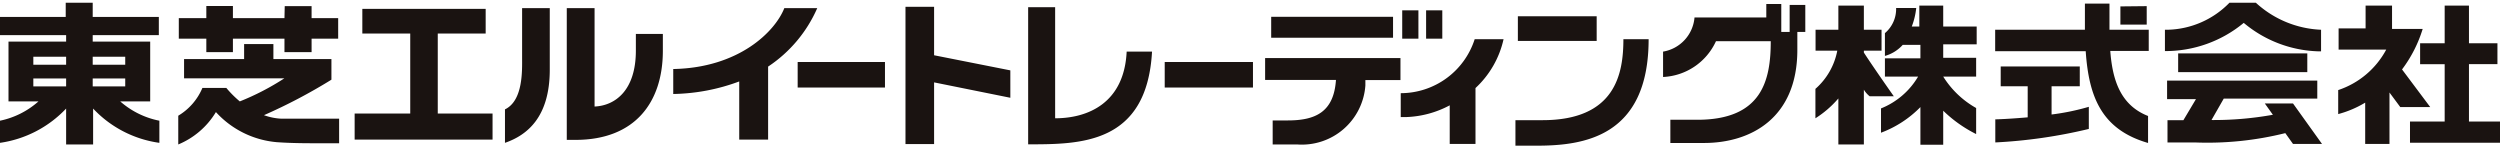
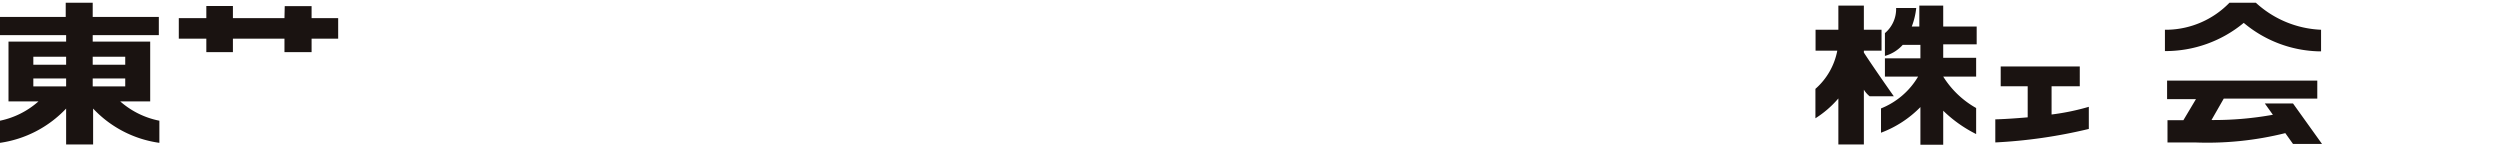
<svg xmlns="http://www.w3.org/2000/svg" width="185.263" height="11" viewBox="0 0 185.26 10.59">
  <defs>
    <style>.a{fill:#1a1311}</style>
  </defs>
-   <path class="a" d="M159.08.25l-1.95.02v1.35h1.95V.25zm18.14-.04h-1.92V1.9h-2v1.57h3.53a6.28 6.28 0 01-3.56 3v1.78a7.67 7.67 0 002-.85v3.06h1.8V6.65l.8 1.08h2.22L178 4.94a9.68 9.68 0 001.53-3h-2.27V.21m-157 2.85h-2.17v1.11h-4.45V5.6h7.43a18.77 18.77 0 01-3.3 1.71 7.87 7.87 0 01-1-1H15a4.38 4.38 0 01-1.79 2.06v2.13A5.88 5.88 0 0016 8.1a6.9 6.9 0 004.5 2.23c.8.06 1.77.08 2.63.08h2V8.59h-4.28a4.35 4.35 0 01-1.29-.26 40.34 40.34 0 005-2.63V4.17h-4.3V3.06" />
  <path class="a" d="M17.26.24h-1.97v.9h-2.04v1.52h2.04v1h1.97v-1h3.82v1h2.01v-1h1.97V1.14h-1.97V.25H21.1l-.02.89h-3.82v-.9zM2.47 5.61H4.9v.59H2.47zm4.4 0h2.41v.59H6.87zM2.47 4H4.9v.59H2.47zm4.4 0h2.41v.59H6.87zm0-4h-2v1.05H0V2.4h4.9v.48H.63v4.43h2.22A6.17 6.17 0 010 8.74v1.64a8.37 8.37 0 004.9-2.54v2.66h2V7.84a8.31 8.31 0 004.91 2.54V8.74a6.2 6.2 0 01-2.9-1.43h2.22V2.88H6.87V2.4h4.9V1.05h-4.9V0m131.25.21h-1.89V2h-1.69v1.55h1.61a5 5 0 01-1.62 2.83v2.18a7.47 7.47 0 001.7-1.47v3.41h1.89V6.44a1.83 1.83 0 00.43.49h1.79c-.15-.21-1.59-2.26-2.22-3.24v-.14h1.31V2h-1.31V.21" />
  <path class="a" d="M144 .21h-1.77v1.55h-.56A5.37 5.37 0 00142 .39h-1.49a2.34 2.34 0 01-.83 1.86v1.69a2.77 2.77 0 001.32-.82h1.31v1h-2.63v1.35h2.46a5.61 5.61 0 01-2.75 2.36v1.8a8 8 0 002.92-1.9v2.79H144V8a9.74 9.74 0 002.44 1.73V7.8A6.81 6.81 0 01144 5.47h2.44V4.08H144v-1h2.48V1.76H144V.21M167.21 0h-2a6.6 6.6 0 01-4.6 2h-.18v1.58a9.09 9.09 0 005.84-2.09 9 9 0 005.55 2.11h.18V2a7.6 7.6 0 01-4.83-2m4.55 5.77h-11.13v1.37h2.14l-.93 1.56h-1.18v1.65h2a23.86 23.86 0 006.73-.69l.57.8h2.15l-2.15-3h-2.09l.6.84a24.74 24.74 0 01-4.55.39l.91-1.59h6.93V5.77m-17.63-1.05h-5.83v1.47h2v2.3c-.82.07-1.66.13-2.4.15v1.71a37.6 37.6 0 006.93-1V7.71a17.34 17.34 0 01-2.76.57V6.19h2.09V4.72" />
-   <path class="a" d="M156.32.06h-1.82V2h-6.65v1.59h6.71c.23 3.42 1.2 5.81 4.62 6.8v-2c-2.07-.81-2.64-2.71-2.8-4.82h2.85V2h-2.91V.09m-34.1 2.61h-1.92c0 2.55-.58 6-6 6h-2v1.89h1.57c3.44 0 8.3-.62 8.3-7.89m9.89-2.61h-1.17v1h-5.32a2.8 2.8 0 01-2.33 2.53V5.5a4.54 4.54 0 003.92-2.65h4.06c0 2.9-.65 5.82-5.44 5.82h-2v1.72h2.49c3.46 0 6.92-1.83 6.92-6.9V2.16h.59v-2h-1.16v2H132V.09M111.42 2.7h-2.14a5.76 5.76 0 01-5.48 4v1.77h.42a7.37 7.37 0 003.21-.87v2.86h1.91V6.32a7 7 0 002.08-3.62M69.22.3H67.1v10.17h2.12V5.9l5.65 1.14V5.01l-5.65-1.12V.3zm8.97.03h-2v10.16c3.86 0 8.8 0 9.18-6.87h-1.88c-.18 3.82-2.88 4.94-5.3 4.94V.33m25.56 3.77h-10v1.62H99c-.16 2.39-1.53 3-3.58 3h-1.11v1.78h1.82a4.72 4.72 0 005.05-4.37v-.4h2.6V4.1M44 .4h-2v9.76h.65c4.41 0 6.47-2.79 6.47-6.6V2.31h-2v1.24c0 2.91-1.5 4.07-3.06 4.14V.4m-3.32 0h-2.05v3.67c0 .91.09 3.18-1.27 3.83v2.48c1.65-.57 3.32-1.91 3.32-5.42V.4m-4.75.05h-9.14v1.83h3.55v5.93h-4.12v1.93H36.5V8.21h-4.06V2.28h3.55V.45zM60.56.4h-2.44c-.68 1.73-3.36 4.42-8.23 4.51v1.85a14.63 14.63 0 004.89-.93v4.31h2.14V4.73A10 10 0 0060.56.4m122.4-.19h-1.8V3h-1.82v1.55h1.82V8.8h-2.57v1.57h6.67V8.8h-2.3V4.55h2.11V3h-2.11V.21zM59.11 4.39h6.47v1.89h-6.47zm27.2 0h6.54v1.89h-6.54zm7.89-3.35h9.03v1.55H94.2zm9.71-.48h1.2v2.1h-1.2zm1.77 0h1.2v2.1h-1.2zm6.8.44h5.84v1.83h-5.84zm48.93 2.75h9.57v1.39h-9.57z" />
</svg>